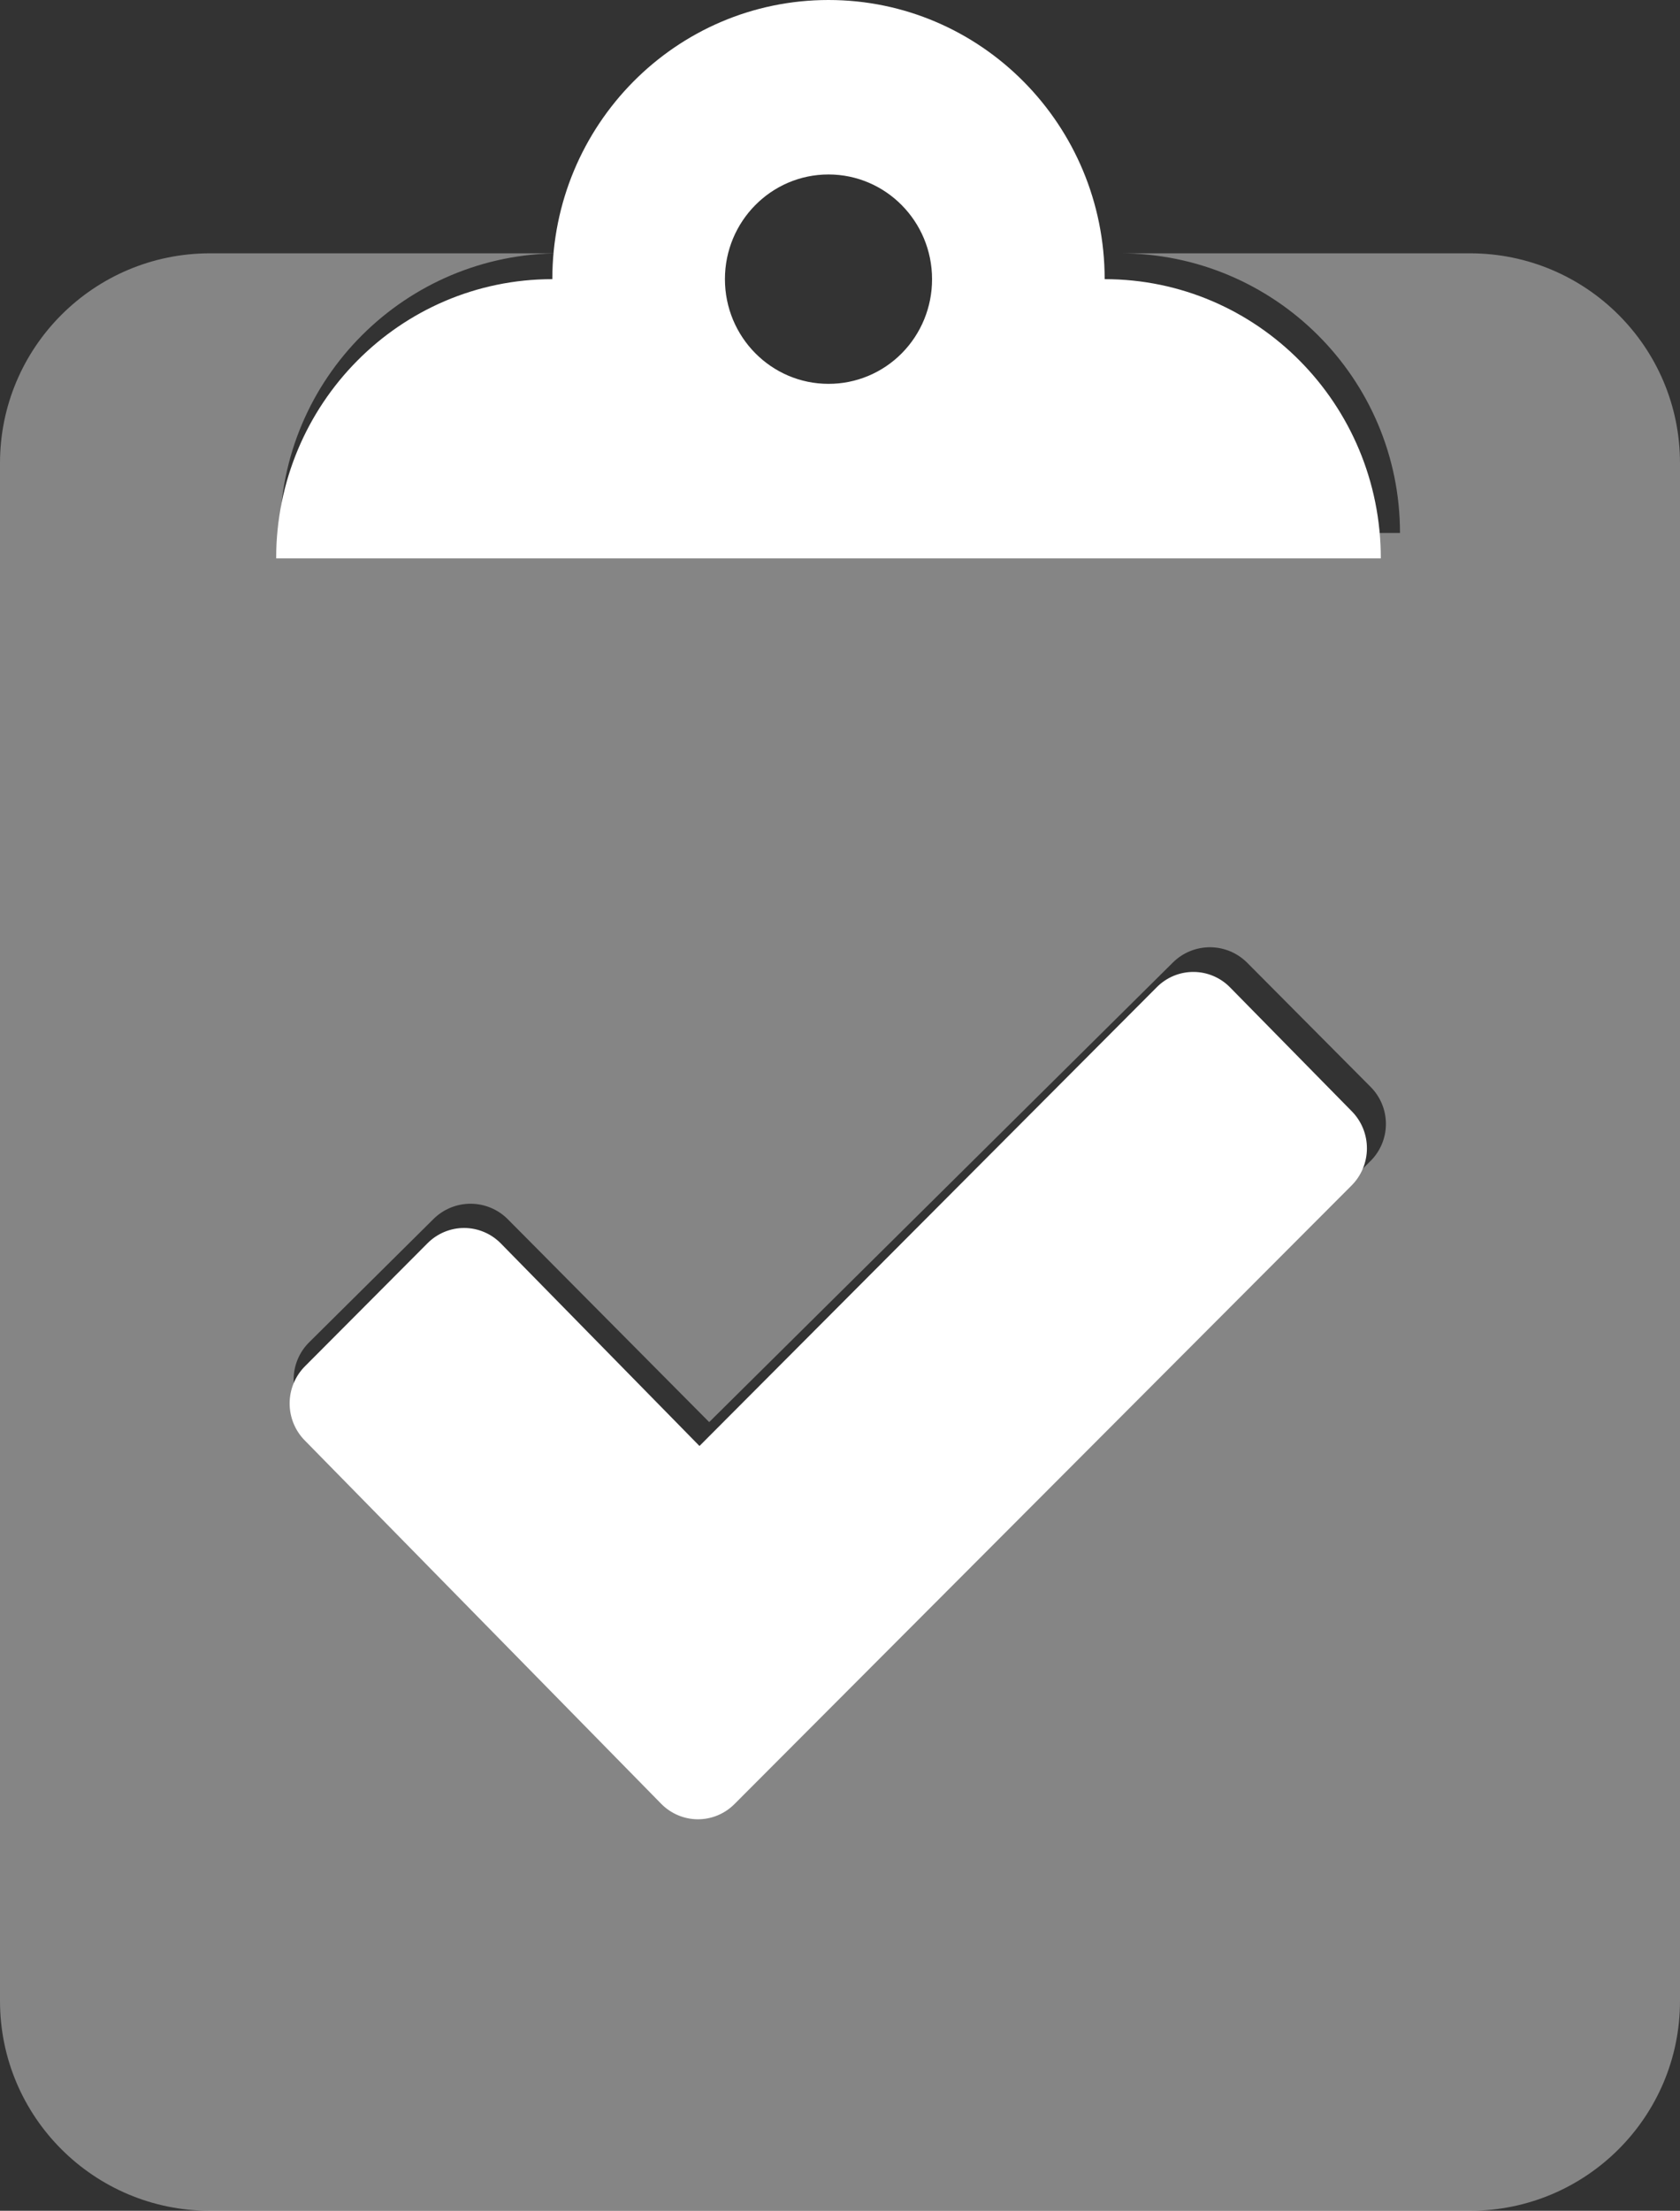
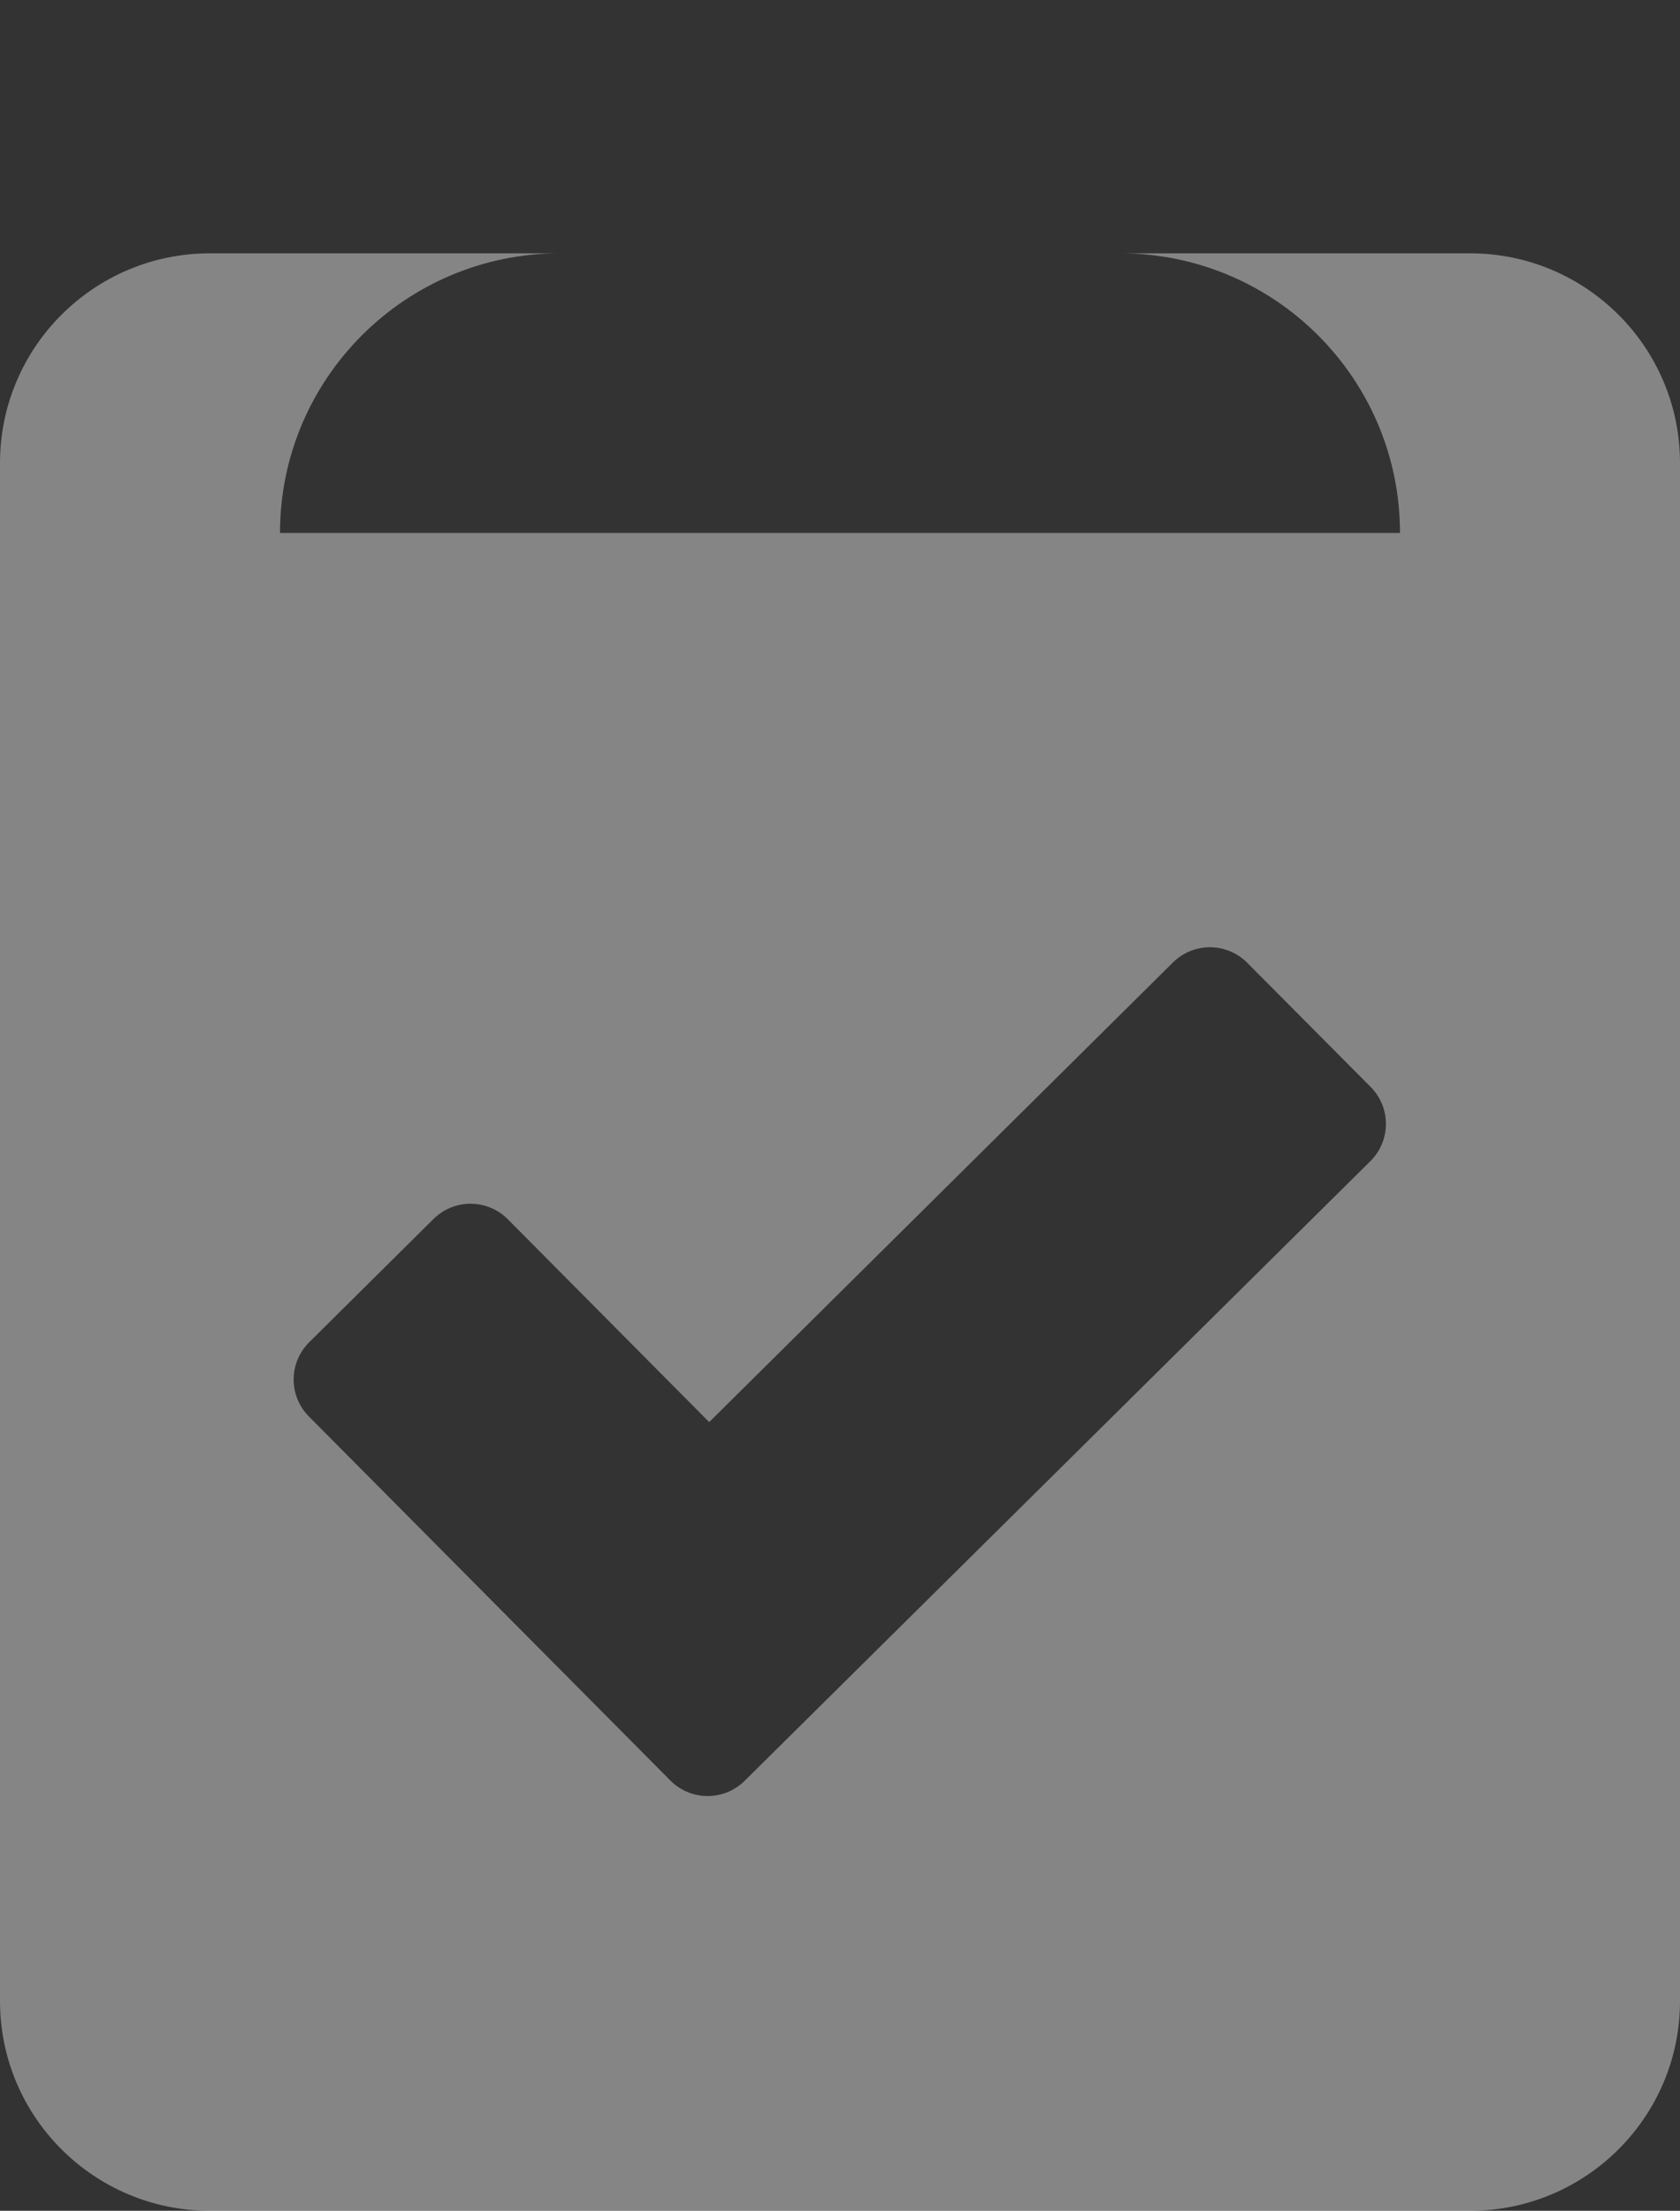
<svg xmlns="http://www.w3.org/2000/svg" width="73px" height="96px" viewBox="0 0 73 96" version="1.1">
  <rect x="0" y="0" width="73" height="96" fill="#333333" stroke="none" />
  <title>clipboard-check copy</title>
  <g id="Property-Scouts-Concept-2" stroke="none" stroke-width="1" fill="none" fill-rule="evenodd">
    <g id="Owners" transform="translate(-760, -6793)" fill="#FFFFFF" fill-rule="nonzero">
      <g id="clipboard-check-copy" transform="translate(760, 6793)">
        <path d="M63.875,11 L48.667,11 C55.386,11 60.833,16.437 60.833,23.143 L12.167,23.143 C12.167,16.437 17.614,11 24.333,11 L9.125,11 C4.085,11 0,15.077 0,20.107 L0,86.893 C0,91.923 4.085,96 9.125,96 L63.875,96 C68.915,96 73,91.923 73,86.893 L73,20.107 C73,15.077 68.915,11 63.875,11 Z M59.541,50.426 L32.356,77.33 C31.925,77.757 31.342,77.994 30.736,77.991 C30.129,77.987 29.549,77.743 29.124,77.311 L13.421,61.507 C12.994,61.077 12.756,60.495 12.76,59.89 C12.763,59.285 13.008,58.706 13.44,58.281 L18.839,52.931 C19.27,52.505 19.853,52.267 20.459,52.271 C21.066,52.274 21.646,52.519 22.071,52.95 L30.816,61.753 L50.967,41.794 C51.397,41.367 51.98,41.13 52.587,41.133 C53.193,41.137 53.773,41.381 54.199,41.812 L59.56,47.201 C59.987,47.631 60.225,48.212 60.221,48.818 C60.218,49.423 59.973,50.002 59.541,50.426 L59.541,50.426 Z" id="Shape" opacity="0.4" />
-         <path d="M53.456,42.883 C53.037,42.452 52.464,42.208 51.866,42.205 C51.268,42.201 50.693,42.438 50.269,42.864 L30.394,62.79 L21.769,54.001 C21.349,53.571 20.777,53.327 20.179,53.323 C19.581,53.32 19.006,53.557 18.581,53.982 L13.256,59.324 C12.83,59.748 12.589,60.326 12.585,60.93 C12.582,61.534 12.816,62.115 13.238,62.544 L28.725,78.322 C29.145,78.752 29.717,78.996 30.315,79 C30.913,79.003 31.488,78.766 31.913,78.341 L58.725,51.482 C59.151,51.058 59.393,50.48 59.396,49.876 C59.4,49.272 59.165,48.691 58.744,48.262 L53.456,42.883 Z M48,12.122 C48,5.427 42.627,0 36,0 C29.373,0 24,5.427 24,12.122 C17.373,12.122 12,17.55 12,24.245 L60,24.245 C60,17.55 54.627,12.122 48,12.122 Z M36,16.668 C33.515,16.668 31.5,14.633 31.5,12.122 C31.5,9.612 33.515,7.576 36,7.576 C38.485,7.576 40.5,9.612 40.5,12.122 C40.503,13.329 40.03,14.487 39.185,15.34 C38.341,16.193 37.194,16.671 36,16.668 Z" id="Shape" />
      </g>
    </g>
  </g>
</svg>